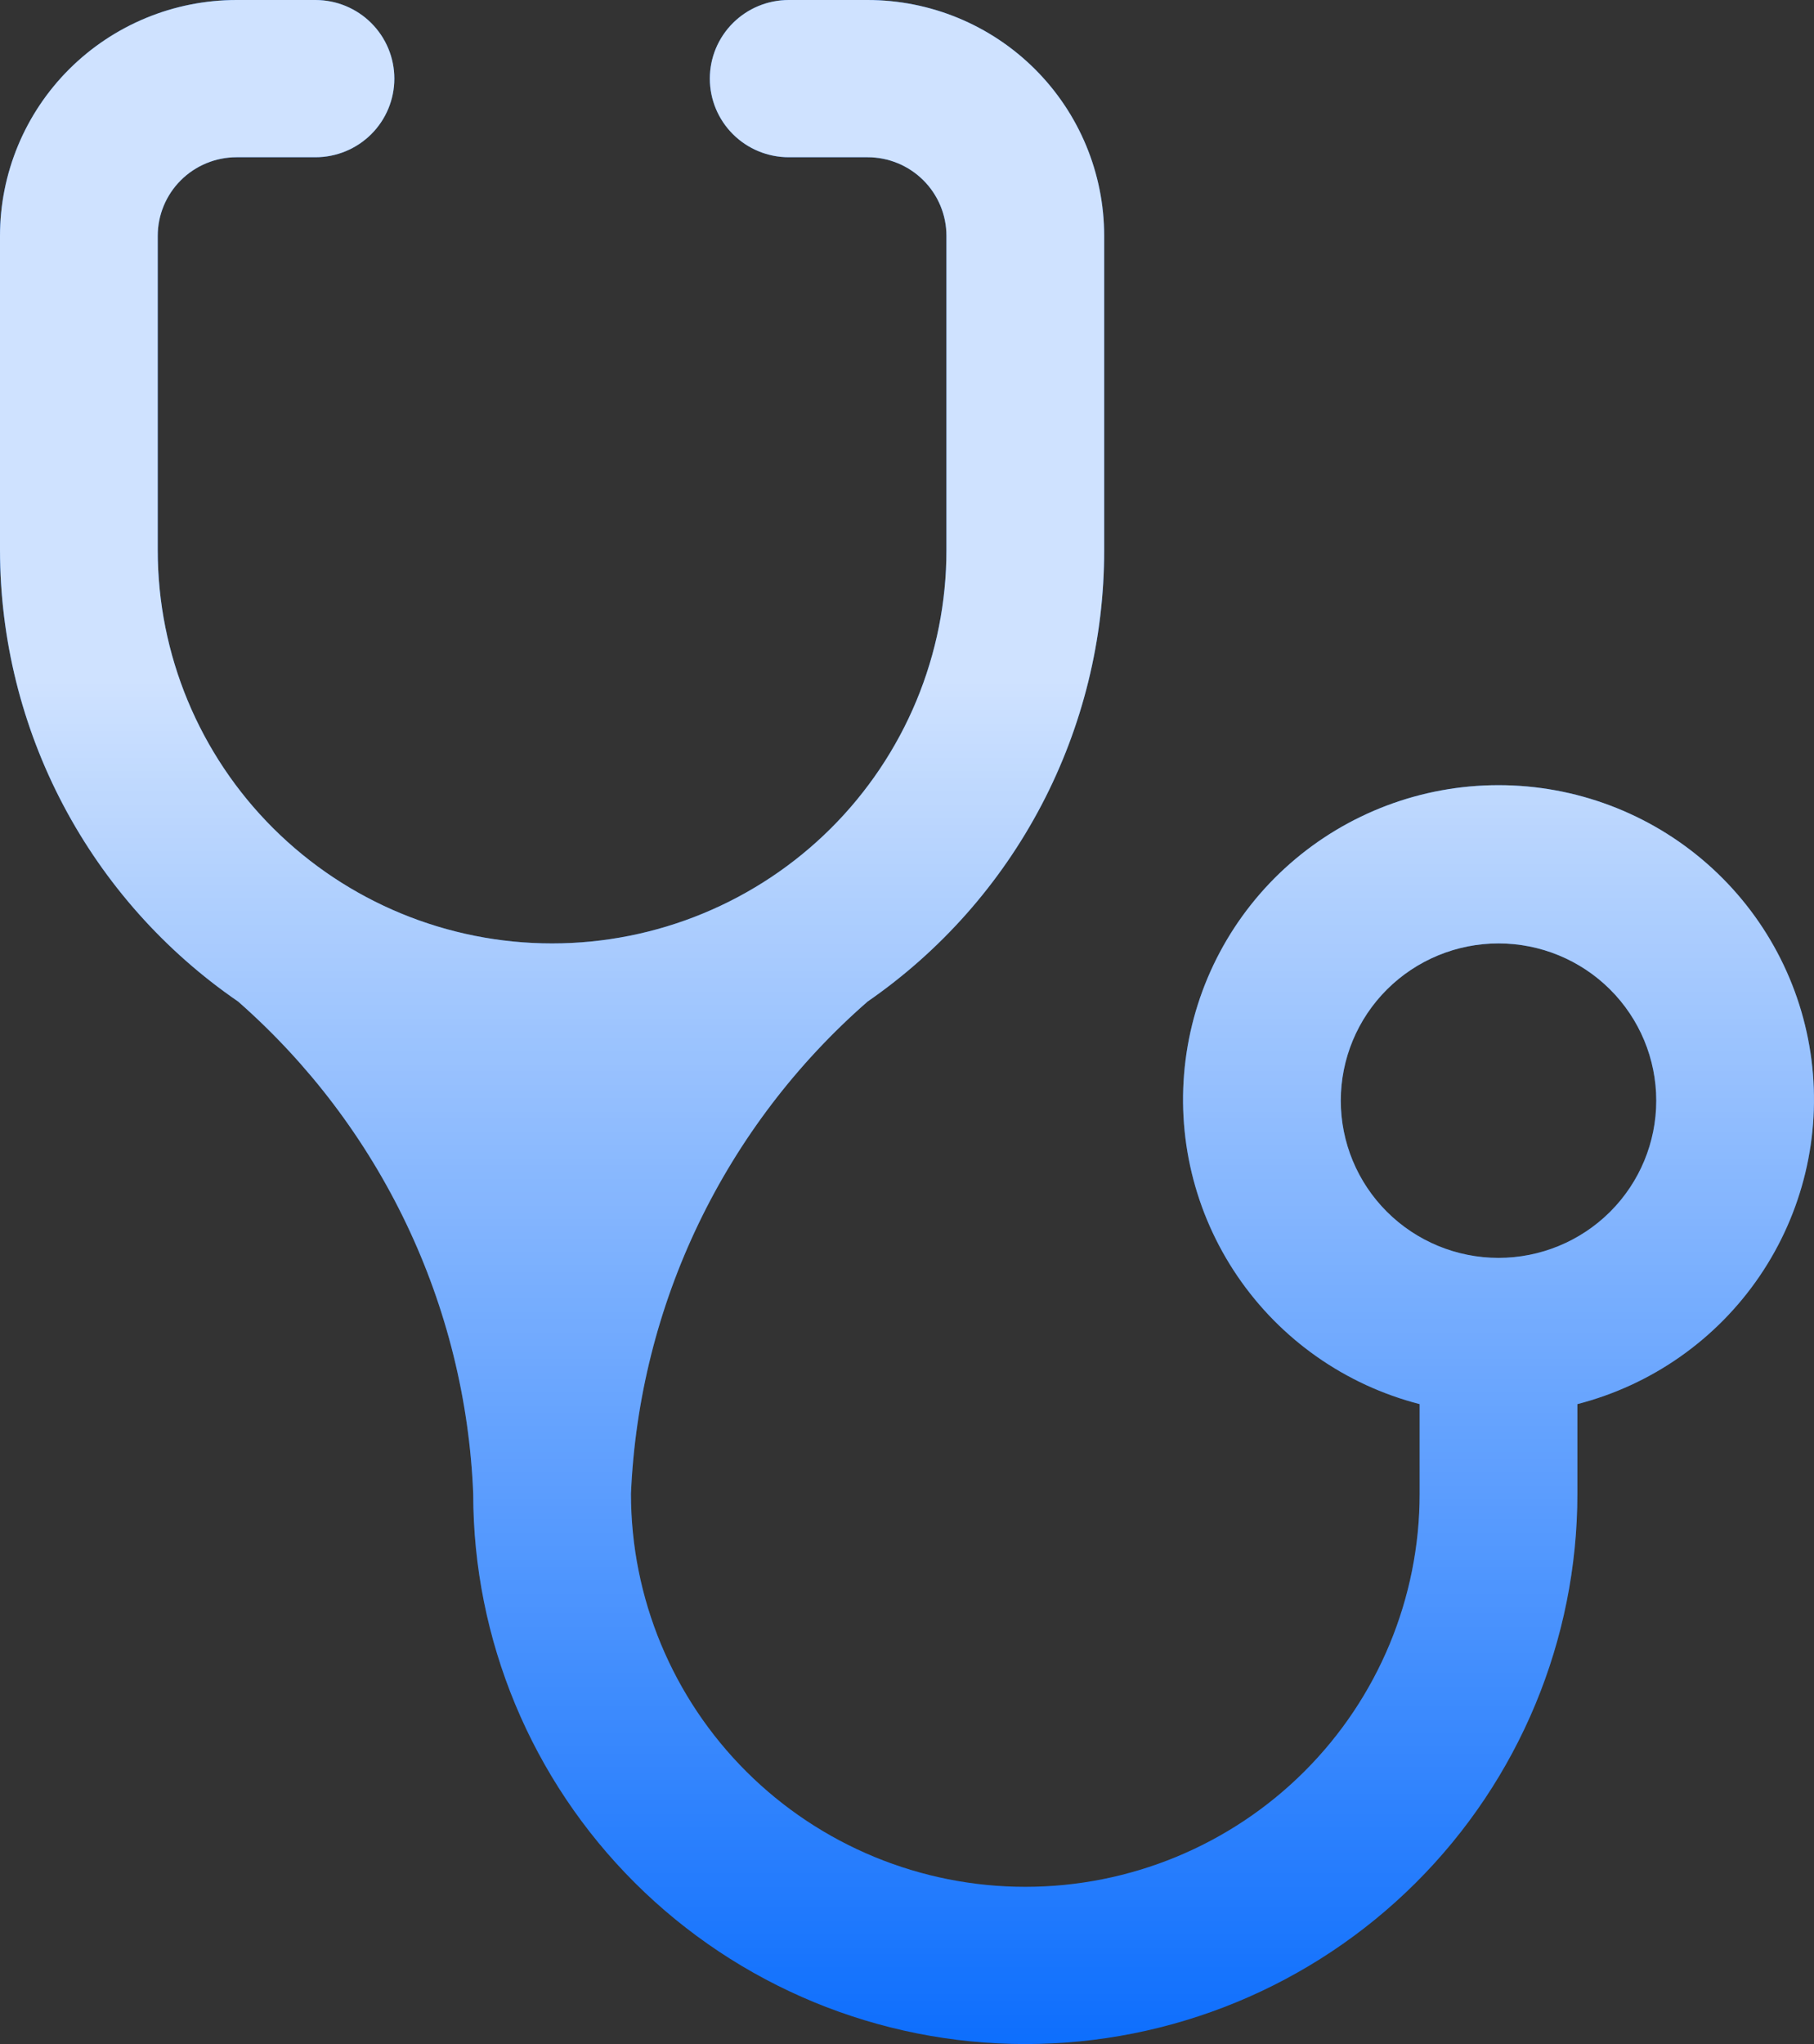
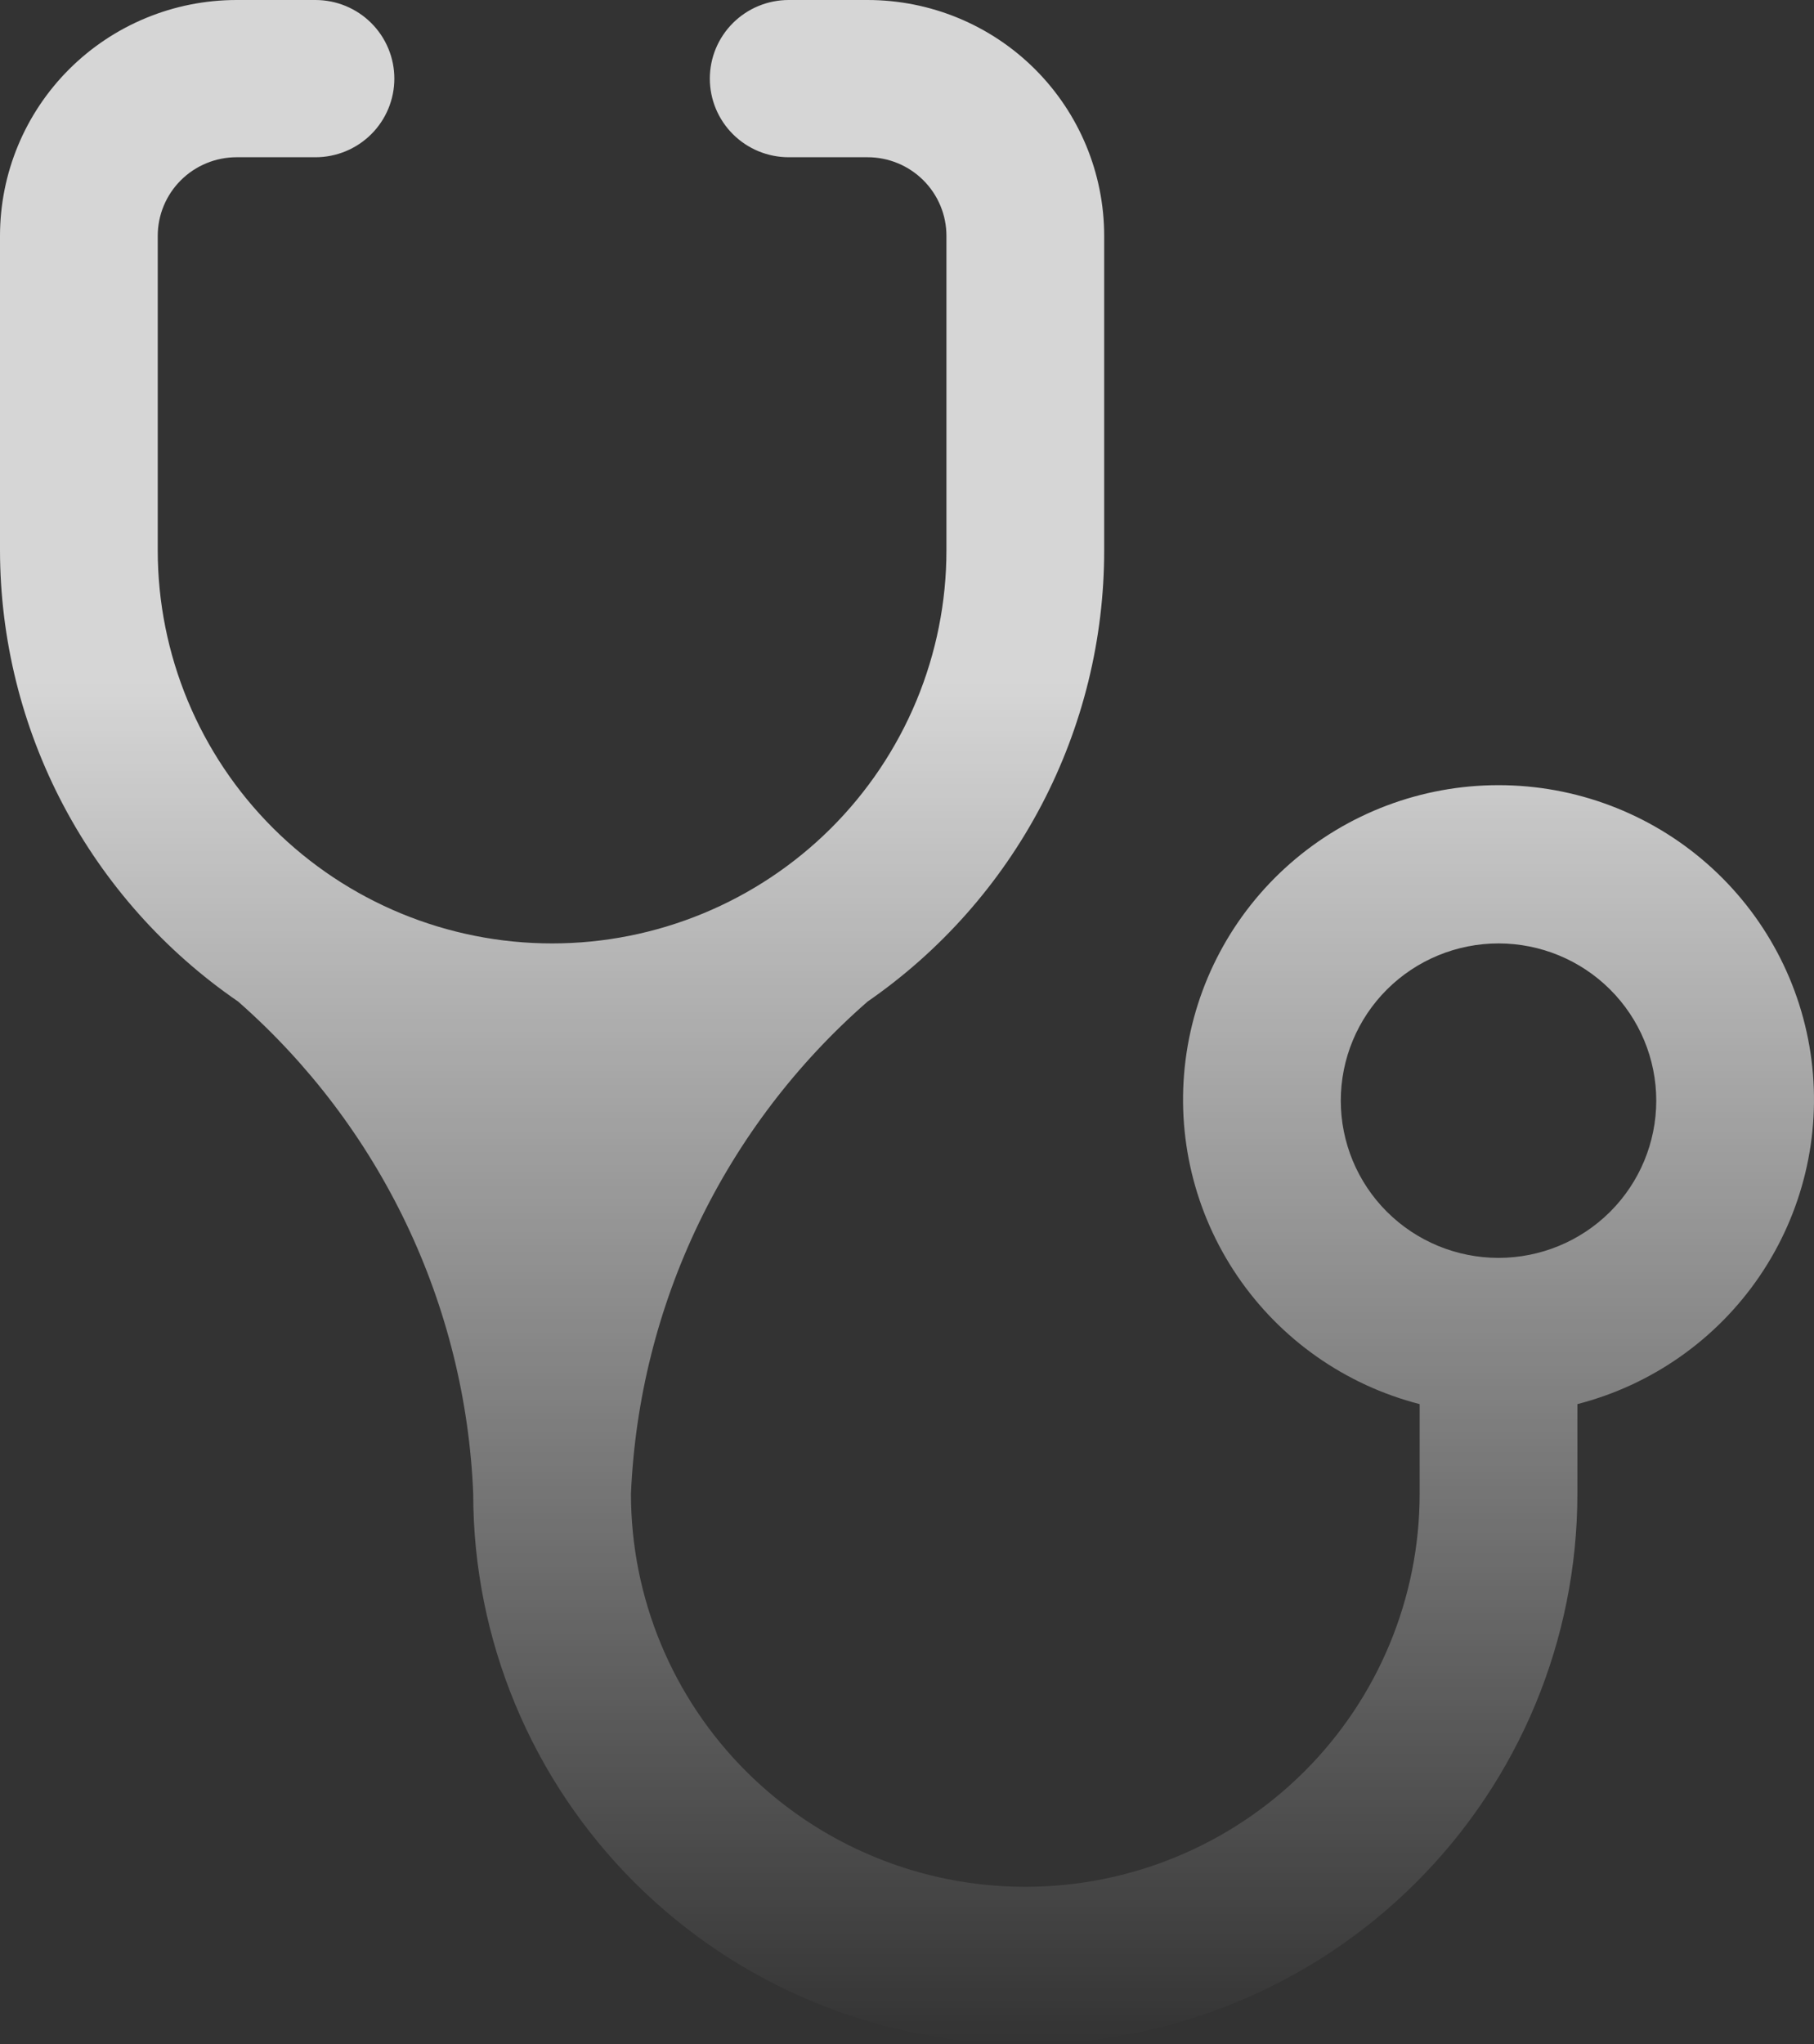
<svg xmlns="http://www.w3.org/2000/svg" width="174" height="196" viewBox="0 0 174 196" fill="none">
  <rect x="0" y="0" width="174" height="196" fill="#333333" stroke="none" />
-   <path d="M52.956 90.462C42.924 90.462 33.303 86.49 26.209 79.422C19.116 72.353 15.13 62.766 15.13 52.769V22.615C15.13 20.616 15.928 18.699 17.346 17.285C18.765 15.871 20.689 15.077 22.696 15.077H30.261C32.267 15.077 34.191 14.283 35.61 12.869C37.029 11.455 37.826 9.538 37.826 7.538C37.826 5.539 37.029 3.622 35.61 2.208C34.191 0.794 32.267 0 30.261 0H22.696C16.676 0 10.904 2.383 6.647 6.624C2.391 10.865 0 16.617 0 22.615V52.769C0.01 61.286 2.094 69.673 6.073 77.21C10.053 84.746 15.809 91.208 22.847 96.04C29.609 101.981 35.093 109.225 38.968 117.336C42.842 125.446 45.028 134.255 45.391 143.231C45.391 157.226 50.971 170.648 60.902 180.544C70.833 190.44 84.303 196 98.348 196C112.393 196 125.862 190.44 135.794 180.544C145.725 170.648 151.304 157.226 151.304 143.231V134.637C158.436 132.802 164.651 128.439 168.784 122.364C172.918 116.29 174.687 108.922 173.759 101.641C172.831 94.36 169.27 87.667 163.743 82.815C158.217 77.963 151.104 75.287 143.739 75.287C136.374 75.287 129.261 77.963 123.735 82.815C118.208 87.667 114.647 94.36 113.719 101.641C112.791 108.922 114.56 116.29 118.694 122.364C122.827 128.439 129.042 132.802 136.174 134.637V143.231C136.174 153.227 132.189 162.815 125.095 169.883C118.001 176.952 108.38 180.923 98.348 180.923C88.316 180.923 78.695 176.952 71.601 169.883C64.507 162.815 60.522 153.227 60.522 143.231C60.905 134.244 63.114 125.428 67.014 117.317C70.916 109.206 76.428 101.967 83.217 96.04C90.228 91.192 95.954 84.722 99.907 77.186C103.859 69.65 105.92 61.272 105.913 52.769V22.615C105.913 16.617 103.522 10.865 99.266 6.624C95.009 2.383 89.237 0 83.217 0H75.652C73.646 0 71.722 0.794 70.303 2.208C68.884 3.622 68.087 5.539 68.087 7.538C68.087 9.538 68.884 11.455 70.303 12.869C71.722 14.283 73.646 15.077 75.652 15.077H83.217C85.224 15.077 87.148 15.871 88.567 17.285C89.986 18.699 90.783 20.616 90.783 22.615V52.769C90.783 57.719 89.804 62.62 87.903 67.194C86.002 71.766 83.216 75.922 79.704 79.422C76.191 82.922 72.021 85.698 67.432 87.592C62.843 89.487 57.924 90.462 52.956 90.462V90.462ZM143.739 120.615C139.726 120.615 135.878 119.027 133.04 116.199C130.203 113.372 128.609 109.537 128.609 105.538C128.609 101.54 130.203 97.705 133.04 94.877C135.878 92.05 139.726 90.462 143.739 90.462C147.752 90.462 151.6 92.05 154.438 94.877C157.275 97.705 158.869 101.54 158.869 105.538C158.869 109.537 157.275 113.372 154.438 116.199C151.6 119.027 147.752 120.615 143.739 120.615Z" fill="#0D6EFD" />
  <path d="M52.956 90.462C42.924 90.462 33.303 86.49 26.209 79.422C19.116 72.353 15.13 62.766 15.13 52.769V22.615C15.13 20.616 15.928 18.699 17.346 17.285C18.765 15.871 20.689 15.077 22.696 15.077H30.261C32.267 15.077 34.191 14.283 35.61 12.869C37.029 11.455 37.826 9.538 37.826 7.538C37.826 5.539 37.029 3.622 35.61 2.208C34.191 0.794 32.267 0 30.261 0H22.696C16.676 0 10.904 2.383 6.647 6.624C2.391 10.865 0 16.617 0 22.615V52.769C0.01 61.286 2.094 69.673 6.073 77.21C10.053 84.746 15.809 91.208 22.847 96.04C29.609 101.981 35.093 109.225 38.968 117.336C42.842 125.446 45.028 134.255 45.391 143.231C45.391 157.226 50.971 170.648 60.902 180.544C70.833 190.44 84.303 196 98.348 196C112.393 196 125.862 190.44 135.794 180.544C145.725 170.648 151.304 157.226 151.304 143.231V134.637C158.436 132.802 164.651 128.439 168.784 122.364C172.918 116.29 174.687 108.922 173.759 101.641C172.831 94.36 169.27 87.667 163.743 82.815C158.217 77.963 151.104 75.287 143.739 75.287C136.374 75.287 129.261 77.963 123.735 82.815C118.208 87.667 114.647 94.36 113.719 101.641C112.791 108.922 114.56 116.29 118.694 122.364C122.827 128.439 129.042 132.802 136.174 134.637V143.231C136.174 153.227 132.189 162.815 125.095 169.883C118.001 176.952 108.38 180.923 98.348 180.923C88.316 180.923 78.695 176.952 71.601 169.883C64.507 162.815 60.522 153.227 60.522 143.231C60.905 134.244 63.114 125.428 67.014 117.317C70.916 109.206 76.428 101.967 83.217 96.04C90.228 91.192 95.954 84.722 99.907 77.186C103.859 69.65 105.92 61.272 105.913 52.769V22.615C105.913 16.617 103.522 10.865 99.266 6.624C95.009 2.383 89.237 0 83.217 0H75.652C73.646 0 71.722 0.794 70.303 2.208C68.884 3.622 68.087 5.539 68.087 7.538C68.087 9.538 68.884 11.455 70.303 12.869C71.722 14.283 73.646 15.077 75.652 15.077H83.217C85.224 15.077 87.148 15.871 88.567 17.285C89.986 18.699 90.783 20.616 90.783 22.615V52.769C90.783 57.719 89.804 62.62 87.903 67.194C86.002 71.766 83.216 75.922 79.704 79.422C76.191 82.922 72.021 85.698 67.432 87.592C62.843 89.487 57.924 90.462 52.956 90.462V90.462ZM143.739 120.615C139.726 120.615 135.878 119.027 133.04 116.199C130.203 113.372 128.609 109.537 128.609 105.538C128.609 101.54 130.203 97.705 133.04 94.877C135.878 92.05 139.726 90.462 143.739 90.462C147.752 90.462 151.6 92.05 154.438 94.877C157.275 97.705 158.869 101.54 158.869 105.538C158.869 109.537 157.275 113.372 154.438 116.199C151.6 119.027 147.752 120.615 143.739 120.615Z" fill="url(#paint0_linear)" fill-opacity="0.8" style="mix-blend-mode:soft-light" />
  <defs>
    <linearGradient id="paint0_linear" x1="87" y1="0" x2="87" y2="196" gradientUnits="userSpaceOnUse">
      <stop offset="0.333" stop-color="white" />
      <stop offset="1" stop-color="white" stop-opacity="0" />
    </linearGradient>
  </defs>
</svg>